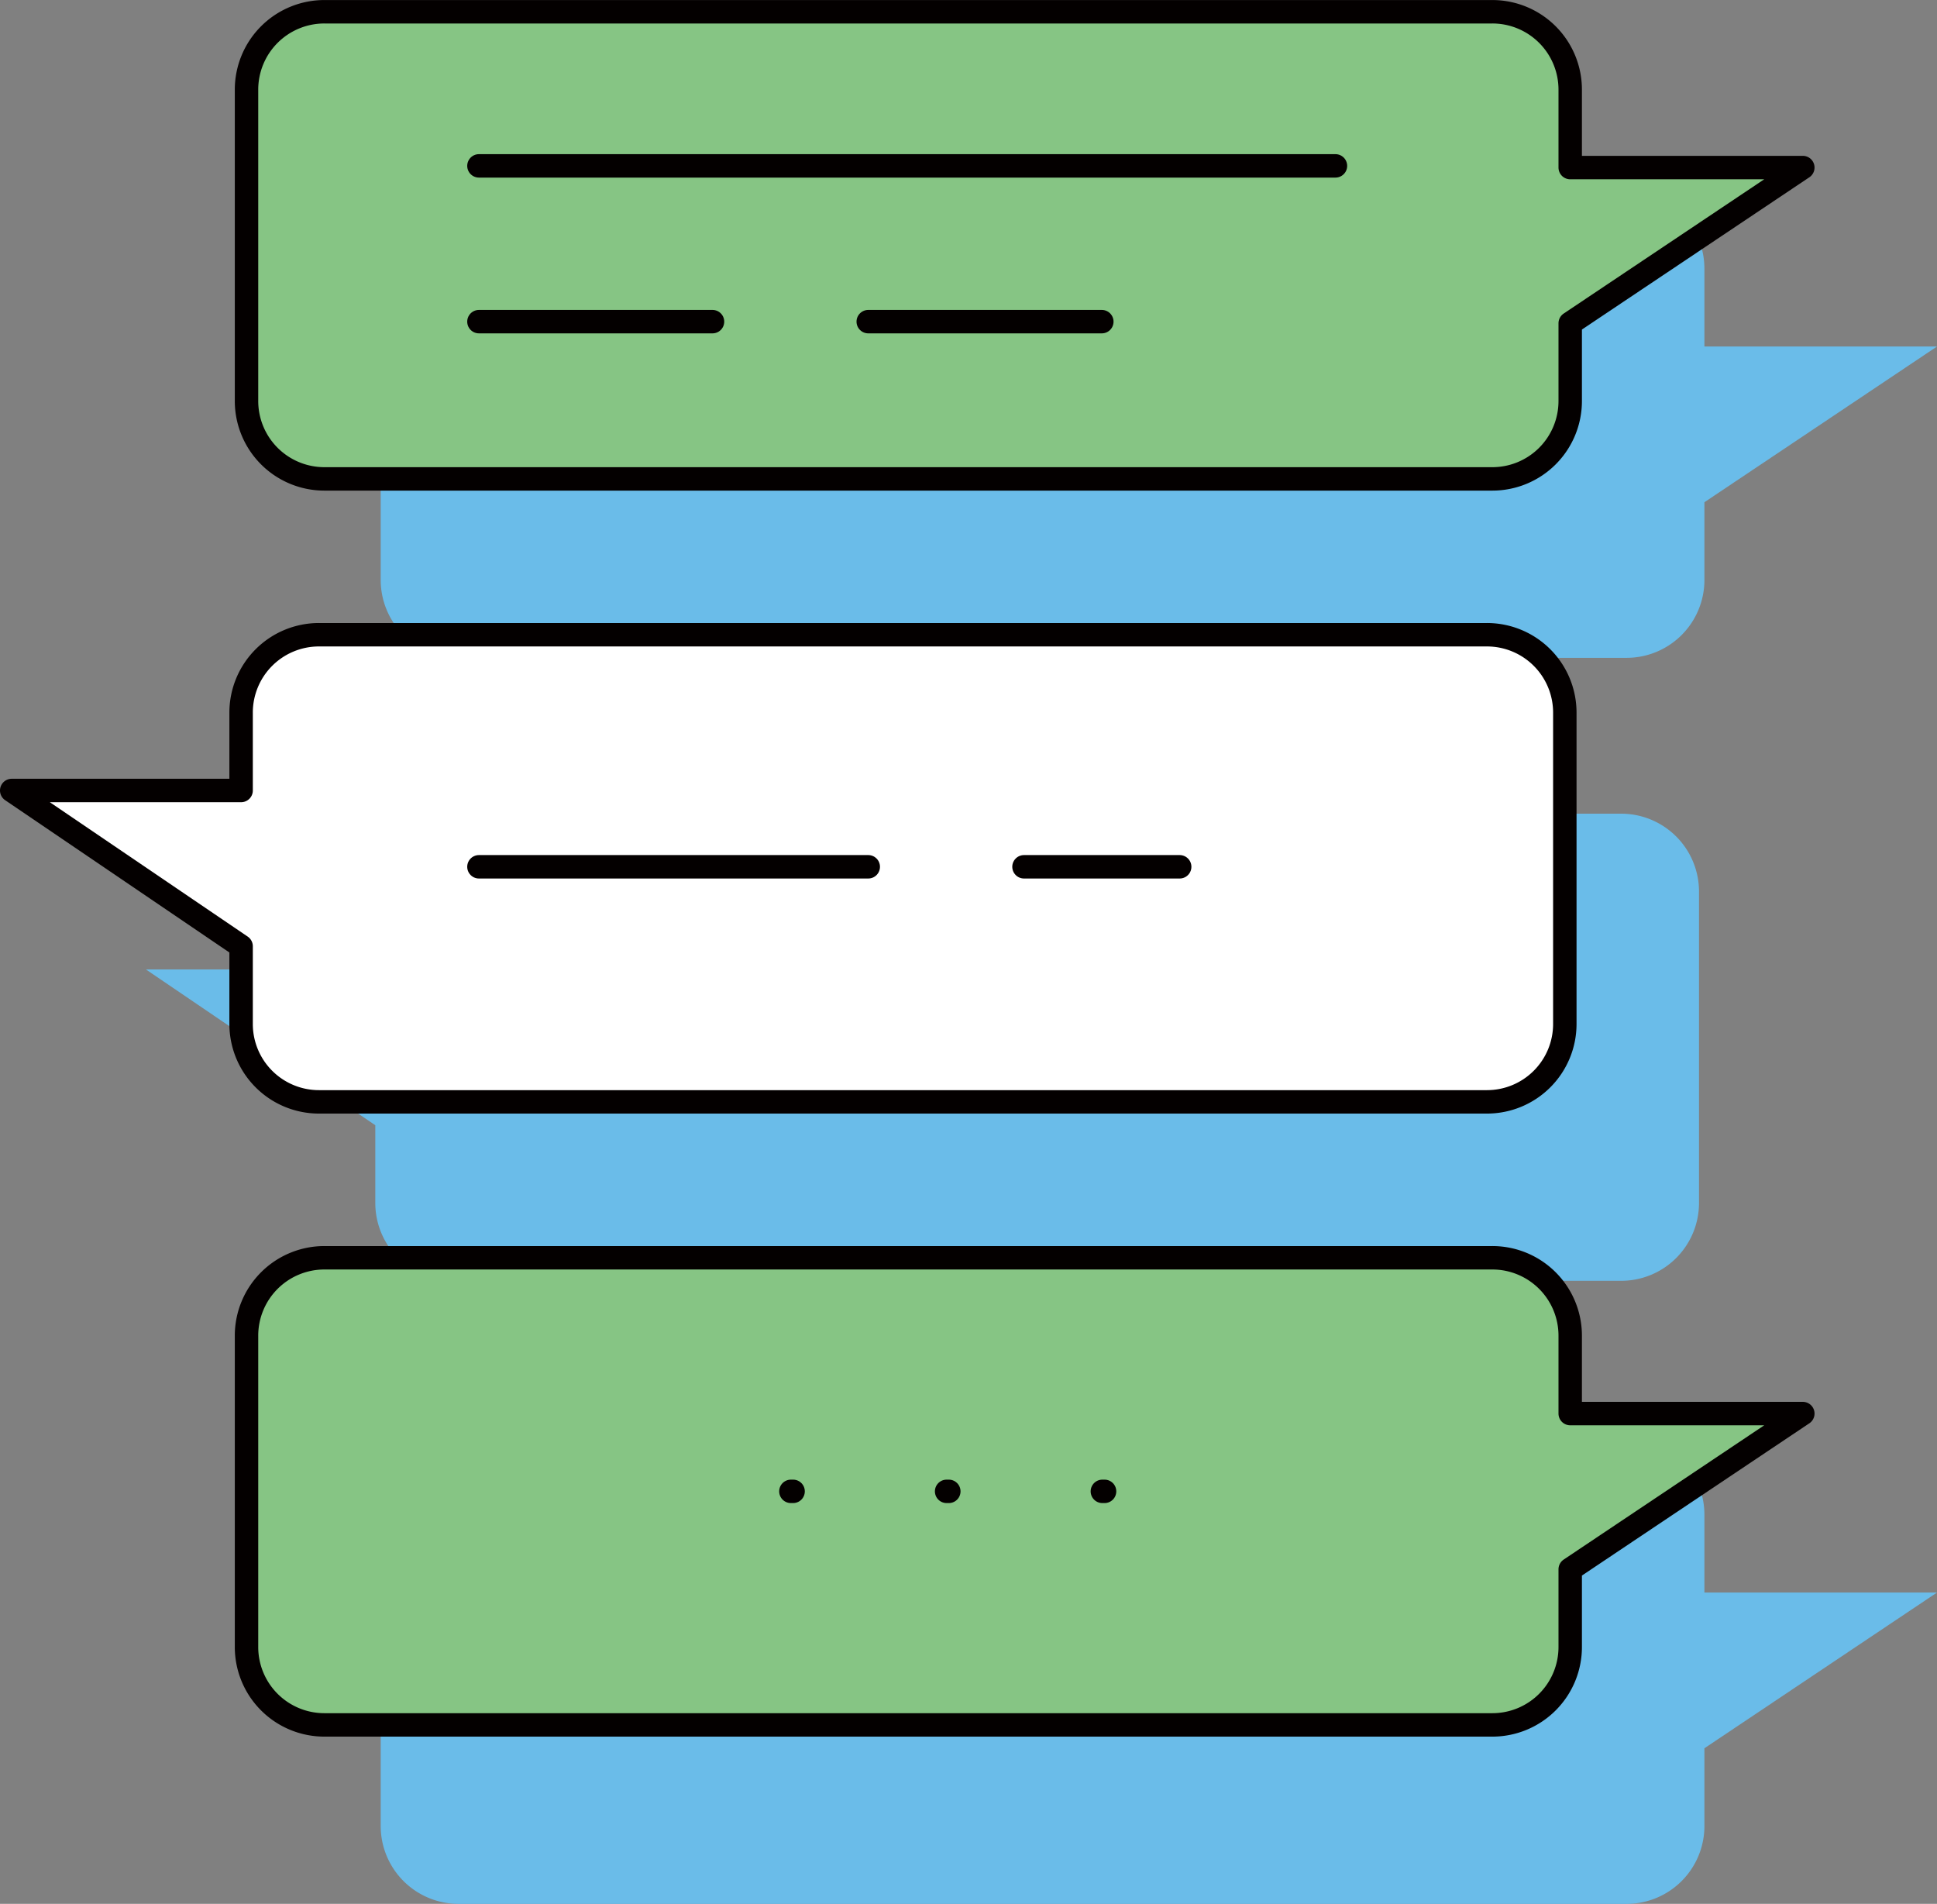
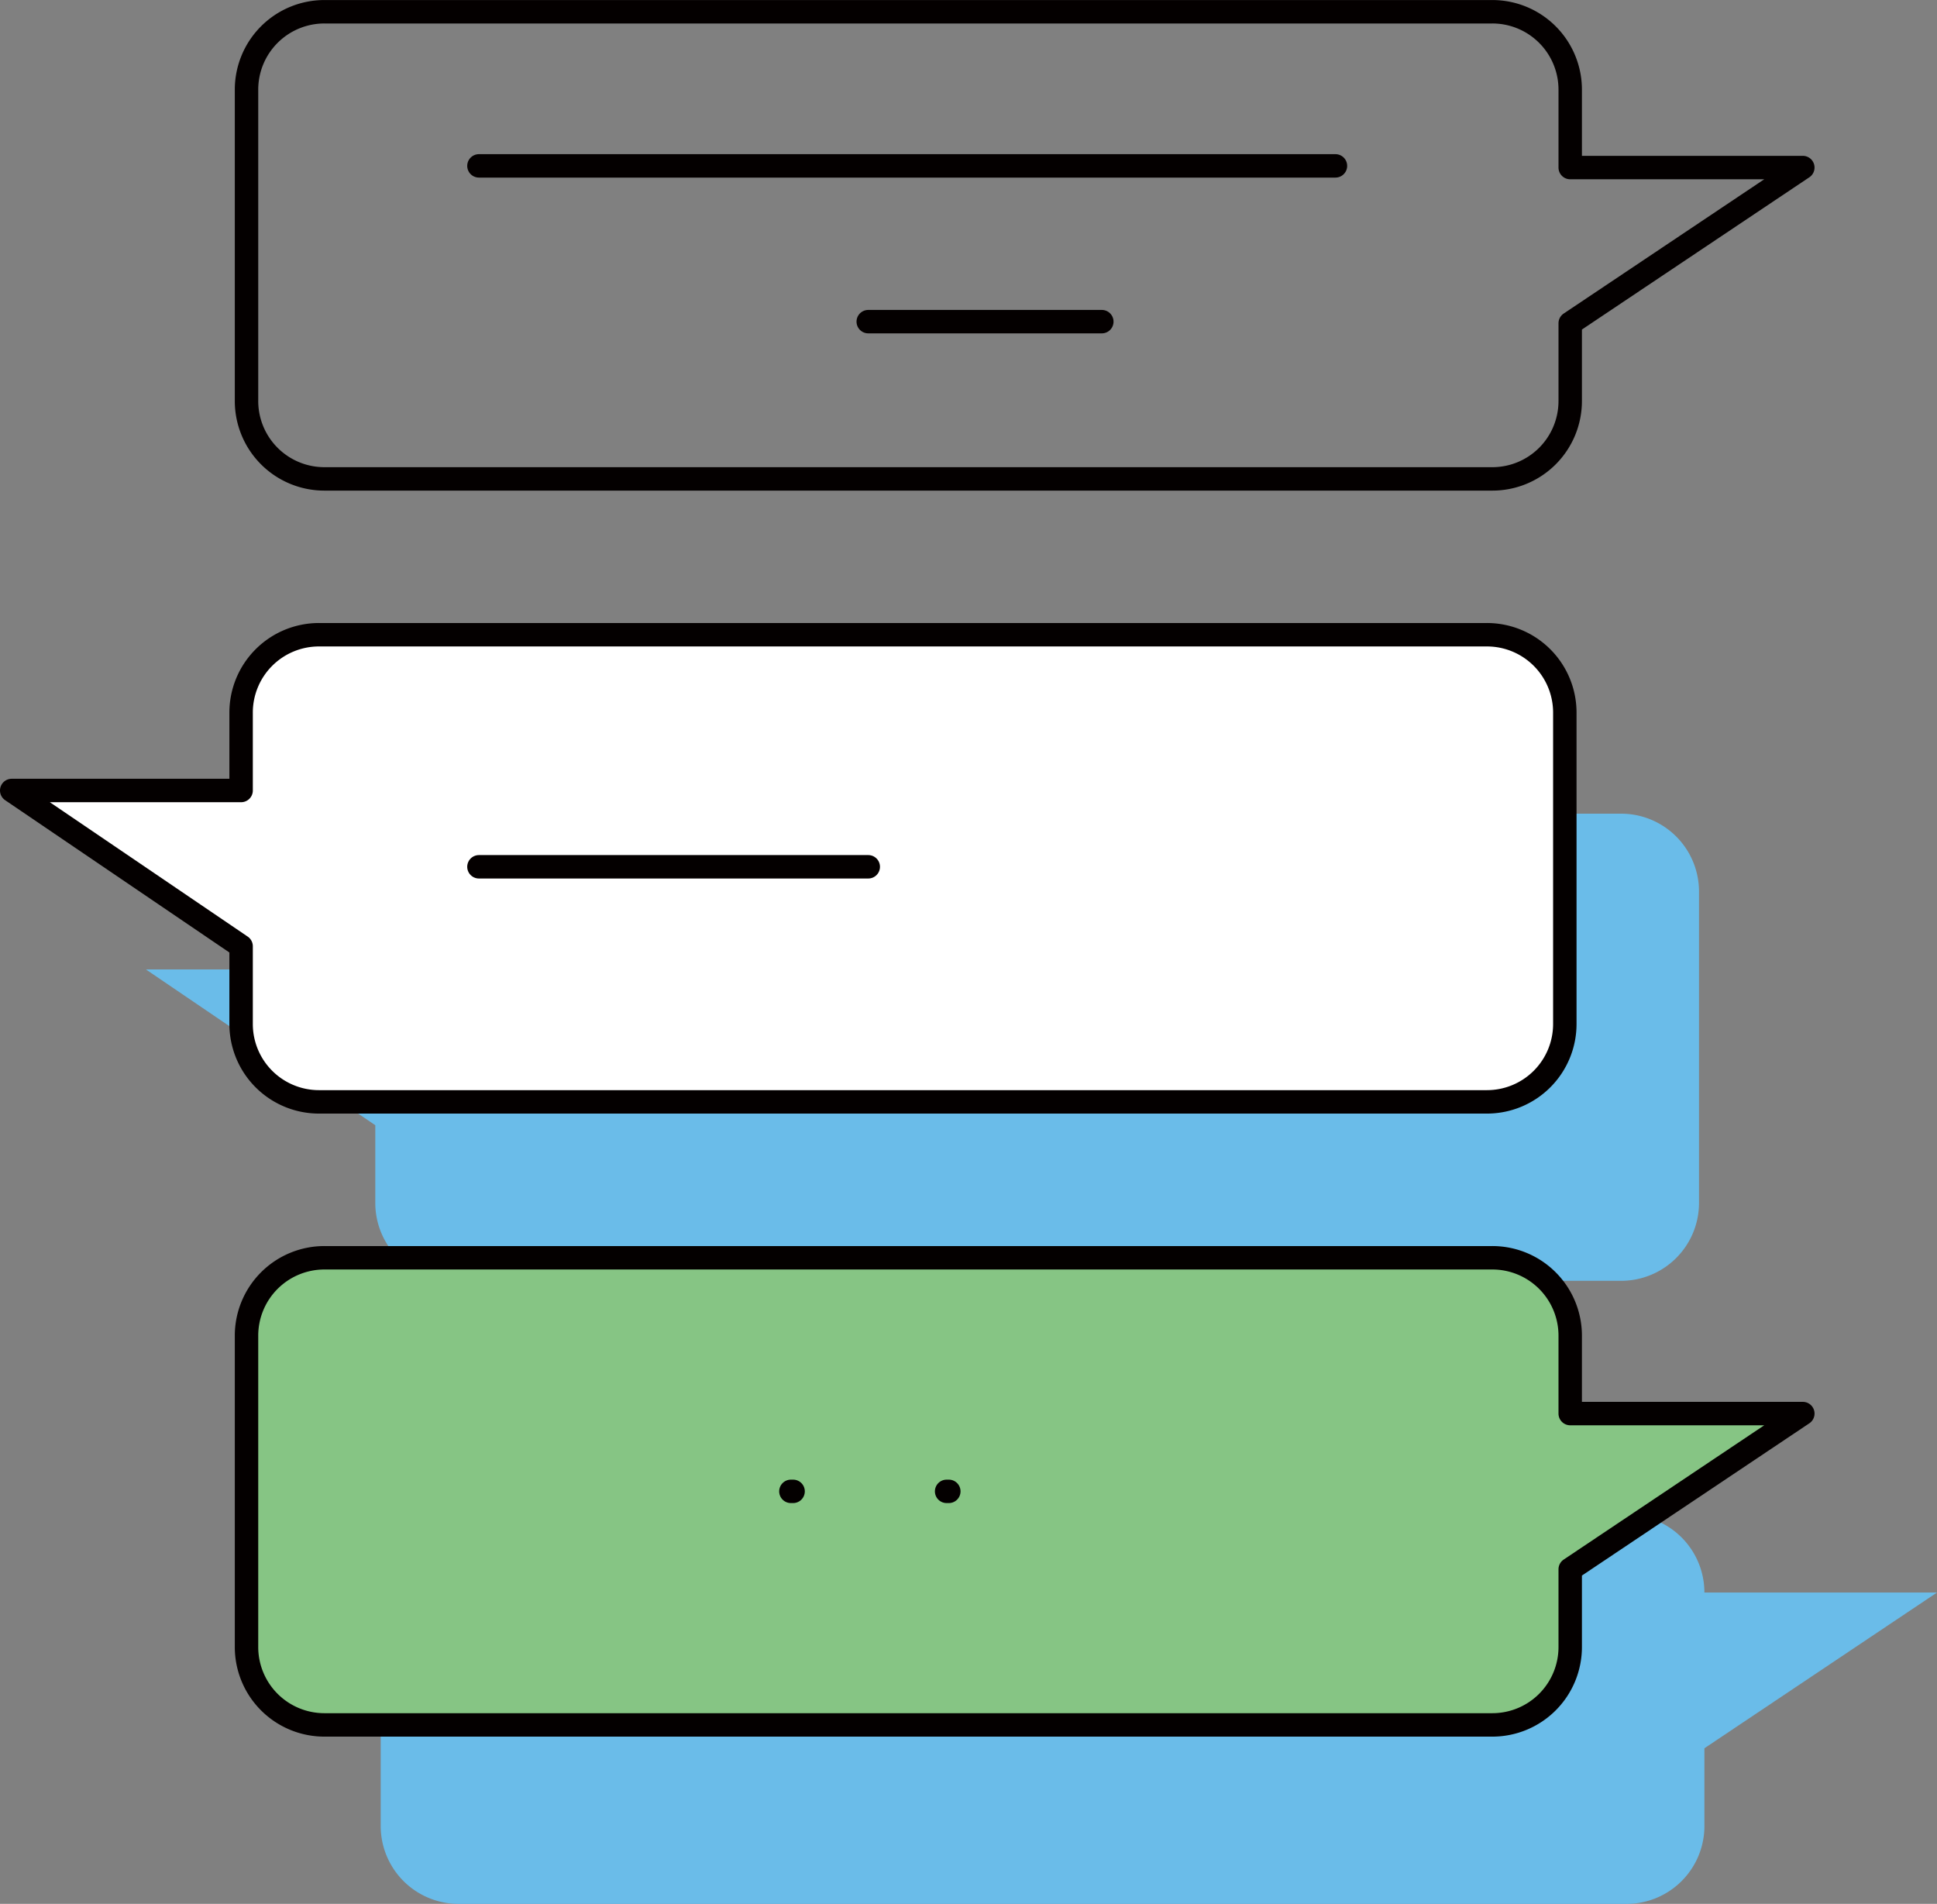
<svg xmlns="http://www.w3.org/2000/svg" width="82.668" height="81.24" viewBox="0 0 82.668 81.24">
  <rect x="0" y="0" width="82.668" height="81.24" fill="#808080" stroke="none" />
  <g id="グループ_946" data-name="グループ 946" transform="translate(-1046.011 -3480.233)">
-     <path id="パス_1457" data-name="パス 1457" d="M114.952,169.3v-3.316l9.927-6.645h-9.927v-3.324a3.323,3.323,0,0,0-3.324-3.324H61.783a3.323,3.323,0,0,0-3.324,3.324V169.3a3.323,3.323,0,0,0,3.324,3.324h49.846a3.323,3.323,0,0,0,3.324-3.324" transform="translate(1003.8 3335.68)" fill="#6abce9" />
-     <path id="パス_1458" data-name="パス 1458" d="M114.952,197.15v-3.316l9.927-6.645h-9.927v-3.324a3.323,3.323,0,0,0-3.324-3.324H61.783a3.323,3.323,0,0,0-3.324,3.324V197.15a3.323,3.323,0,0,0,3.324,3.324h49.846a3.323,3.323,0,0,0,3.324-3.324" transform="translate(1003.8 3361)" fill="#6abce9" />
+     <path id="パス_1458" data-name="パス 1458" d="M114.952,197.15v-3.316l9.927-6.645h-9.927a3.323,3.323,0,0,0-3.324-3.324H61.783a3.323,3.323,0,0,0-3.324,3.324V197.15a3.323,3.323,0,0,0,3.324,3.324h49.846a3.323,3.323,0,0,0,3.324-3.324" transform="translate(1003.8 3361)" fill="#6abce9" />
    <path id="パス_1459" data-name="パス 1459" d="M63,183.224v-3.316L53.21,173.26H63v-3.322a3.323,3.323,0,0,1,3.324-3.324h49.846a3.323,3.323,0,0,1,3.324,3.324v13.285a3.323,3.323,0,0,1-3.324,3.324H66.327A3.323,3.323,0,0,1,63,183.224" transform="translate(999.028 3348.34)" fill="#6abce9" />
-     <path id="パス_1460" data-name="パス 1460" d="M111.952,165.3v-3.316l9.927-6.645h-9.927v-3.324a3.323,3.323,0,0,0-3.324-3.324H58.783a3.323,3.323,0,0,0-3.324,3.324V165.3a3.323,3.323,0,0,0,3.324,3.324h49.846a3.323,3.323,0,0,0,3.324-3.324" transform="translate(1001.073 3332.044)" fill="#86c584" />
    <path id="パス_1461" data-name="パス 1461" d="M111.952,165.3v-3.316l9.927-6.645h-9.927v-3.324a3.323,3.323,0,0,0-3.324-3.324H58.783a3.323,3.323,0,0,0-3.324,3.324V165.3a3.323,3.323,0,0,0,3.324,3.324h49.846A3.323,3.323,0,0,0,111.952,165.3Z" transform="translate(1001.073 3332.044)" fill="none" stroke="#040000" stroke-linecap="round" stroke-linejoin="round" stroke-width="1" />
    <path id="パス_1462" data-name="パス 1462" d="M111.952,193.15v-3.316l9.927-6.645h-9.927v-3.324a3.323,3.323,0,0,0-3.324-3.324H58.783a3.323,3.323,0,0,0-3.324,3.324V193.15a3.323,3.323,0,0,0,3.324,3.324h49.846a3.323,3.323,0,0,0,3.324-3.324" transform="translate(1001.073 3357.363)" fill="#86c584" />
    <path id="パス_1463" data-name="パス 1463" d="M111.952,193.15v-3.316l9.927-6.645h-9.927v-3.324a3.323,3.323,0,0,0-3.324-3.324H58.783a3.323,3.323,0,0,0-3.324,3.324V193.15a3.323,3.323,0,0,0,3.324,3.324h49.846A3.323,3.323,0,0,0,111.952,193.15Z" transform="translate(1001.073 3357.363)" fill="none" stroke="#040000" stroke-linecap="round" stroke-linejoin="round" stroke-width="1" />
    <path id="パス_1464" data-name="パス 1464" d="M60,179.224v-3.316L50.21,169.26H60v-3.322a3.323,3.323,0,0,1,3.324-3.324h49.846a3.323,3.323,0,0,1,3.324,3.324v13.285a3.323,3.323,0,0,1-3.324,3.324H63.327A3.323,3.323,0,0,1,60,179.224" transform="translate(996.301 3344.704)" fill="#fff" />
    <path id="パス_1465" data-name="パス 1465" d="M60,179.224v-3.316L50.21,169.26H60v-3.322a3.323,3.323,0,0,1,3.324-3.324h49.846a3.323,3.323,0,0,1,3.324,3.324v13.285a3.323,3.323,0,0,1-3.324,3.324H63.327A3.323,3.323,0,0,1,60,179.224Z" transform="translate(996.301 3344.704)" fill="none" stroke="#040000" stroke-linecap="round" stroke-linejoin="round" stroke-width="1" />
    <line id="線_339" data-name="線 339" x2="0.094" transform="translate(1079.765 3543.871)" fill="none" stroke="#040000" stroke-linecap="round" stroke-linejoin="round" stroke-width="1" />
    <line id="線_340" data-name="線 340" x2="0.094" transform="translate(1086.411 3543.871)" fill="none" stroke="#040000" stroke-linecap="round" stroke-linejoin="round" stroke-width="1" />
-     <line id="線_341" data-name="線 341" x2="0.094" transform="translate(1093.058 3543.871)" fill="none" stroke="#040000" stroke-linecap="round" stroke-linejoin="round" stroke-width="1" />
    <line id="線_342" data-name="線 342" x2="16.616" transform="translate(1066.451 3517.22)" fill="none" stroke="#040000" stroke-linecap="round" stroke-linejoin="round" stroke-width="1" />
    <line id="線_343" data-name="線 343" x2="36.555" transform="translate(1066.451 3487.311)" fill="none" stroke="#040000" stroke-linecap="round" stroke-linejoin="round" stroke-width="1" />
-     <line id="線_344" data-name="線 344" x2="9.969" transform="translate(1066.451 3493.958)" fill="none" stroke="#040000" stroke-linecap="round" stroke-linejoin="round" stroke-width="1" />
    <line id="線_345" data-name="線 345" x2="9.969" transform="translate(1083.066 3493.958)" fill="none" stroke="#040000" stroke-linecap="round" stroke-linejoin="round" stroke-width="1" />
-     <line id="線_346" data-name="線 346" x2="6.645" transform="translate(1089.713 3517.22)" fill="none" stroke="#040000" stroke-linecap="round" stroke-linejoin="round" stroke-width="1" />
  </g>
</svg>